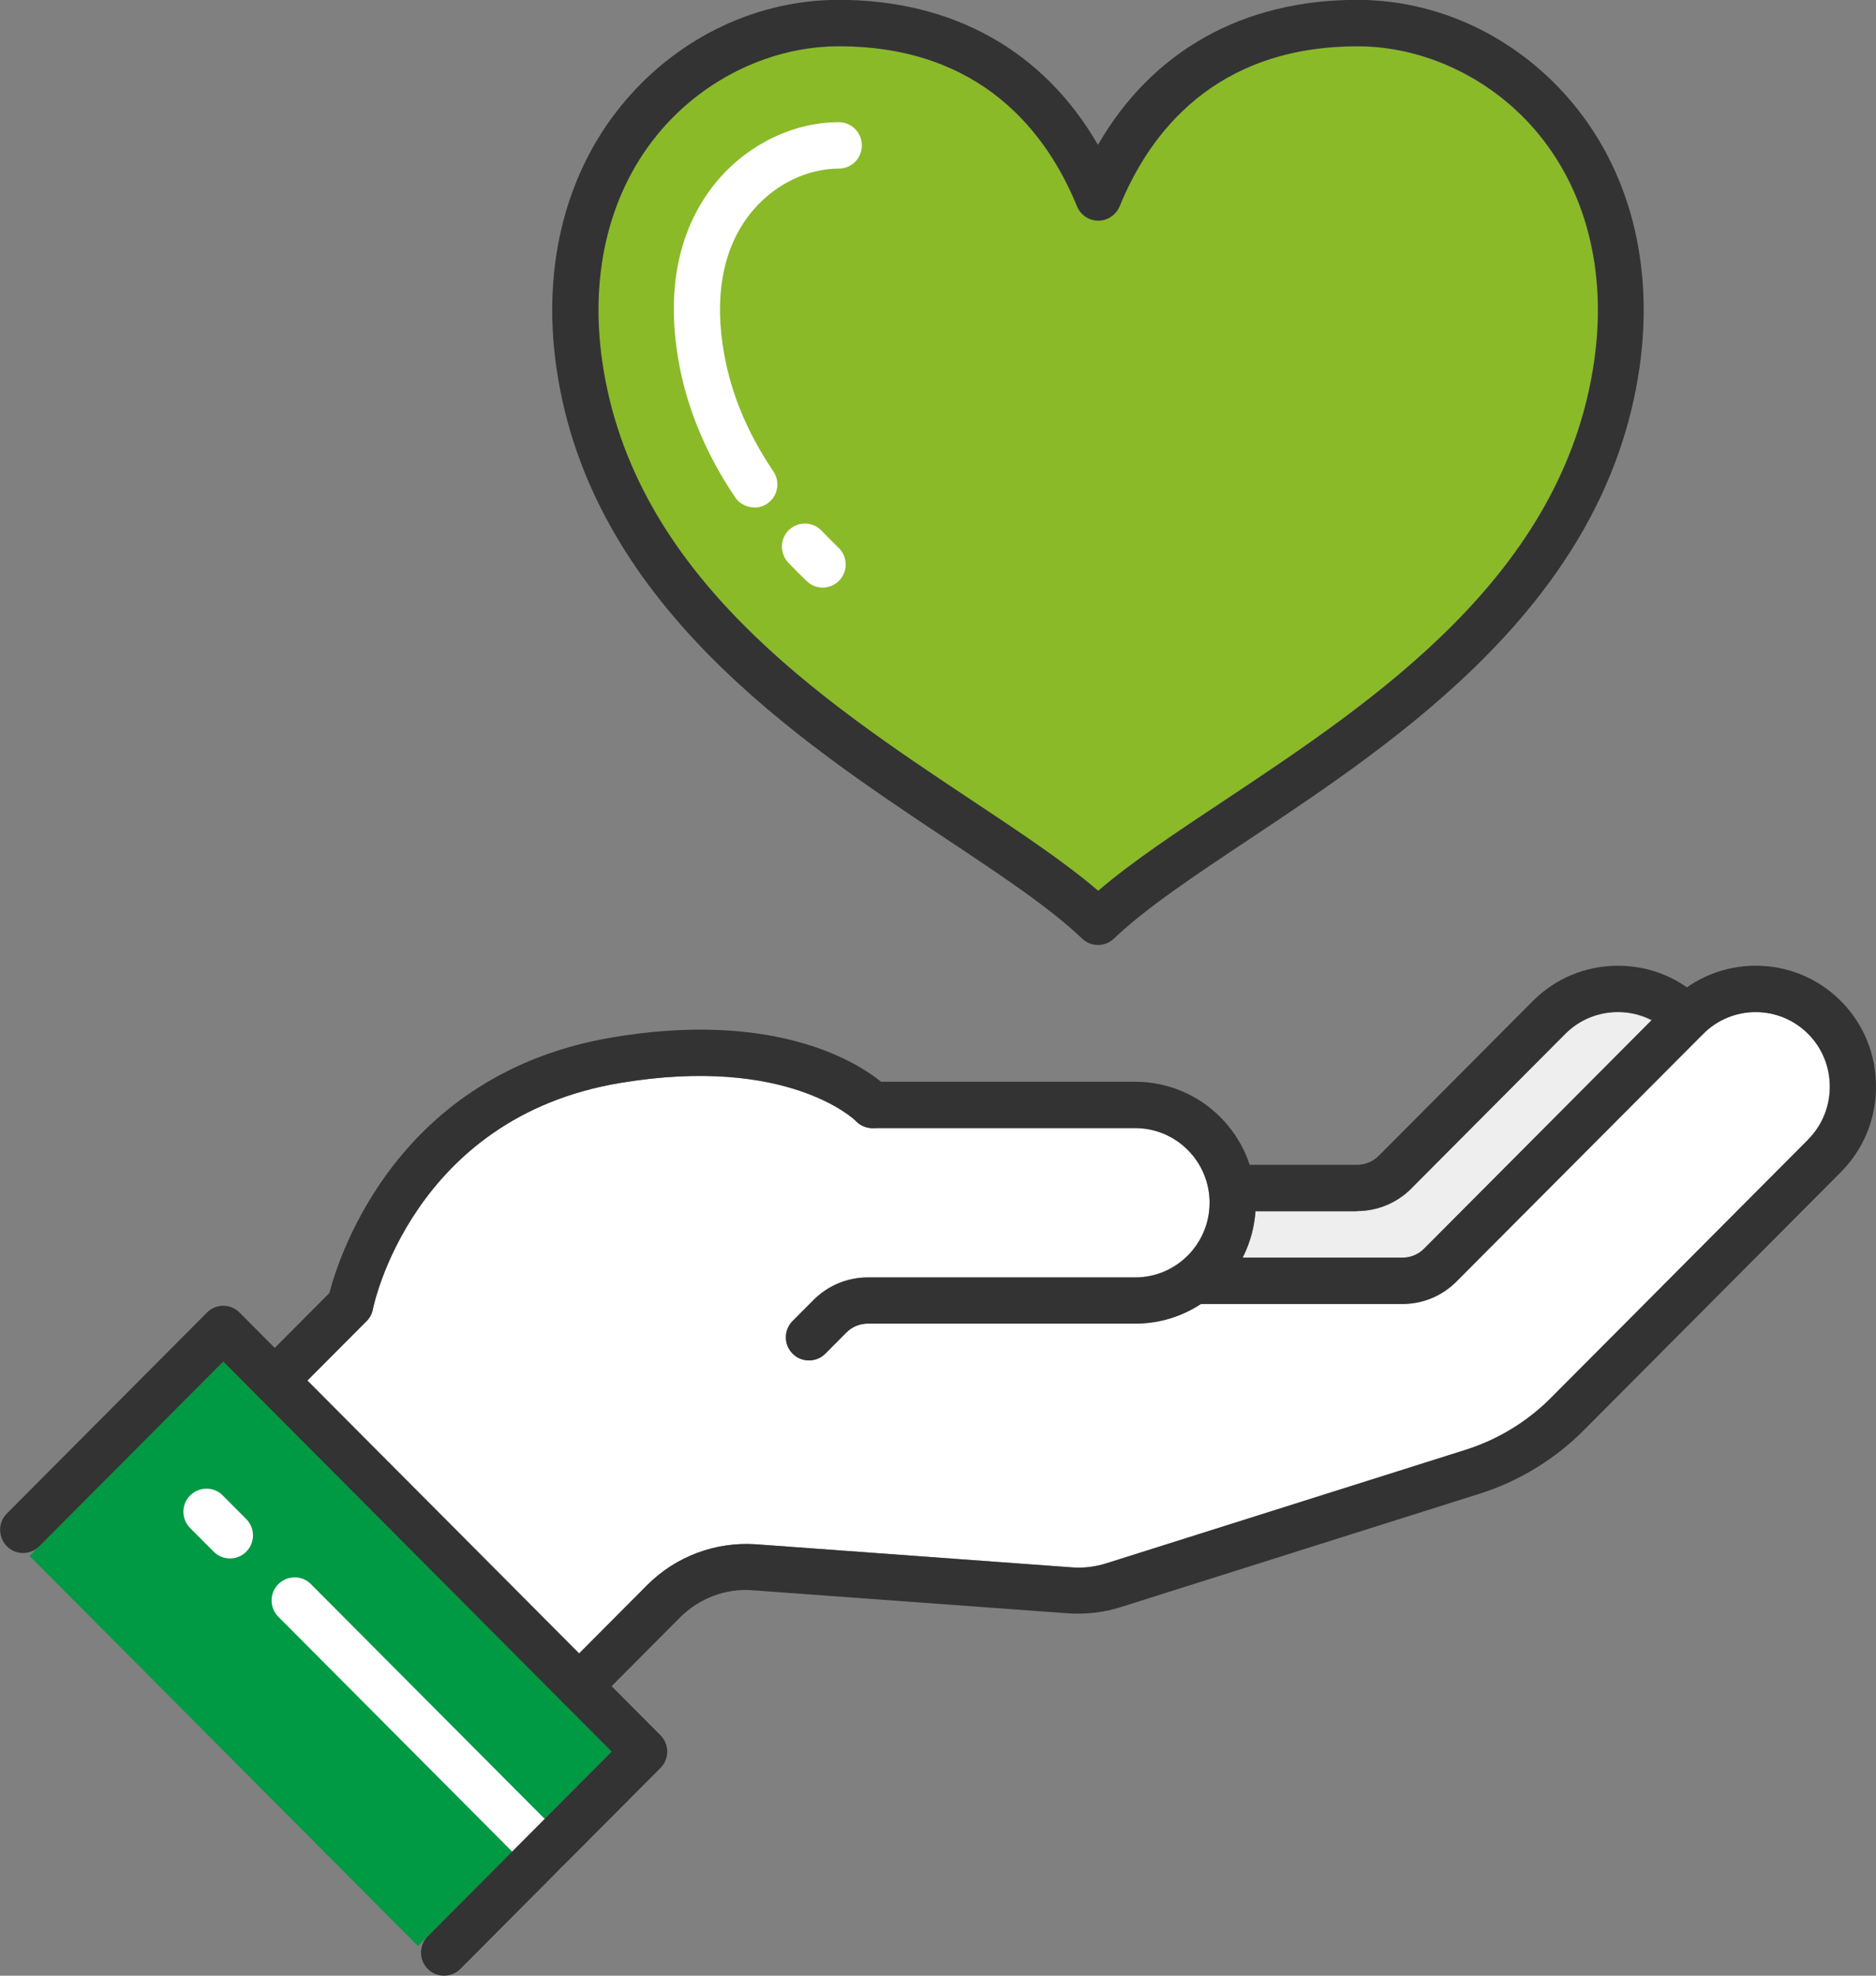
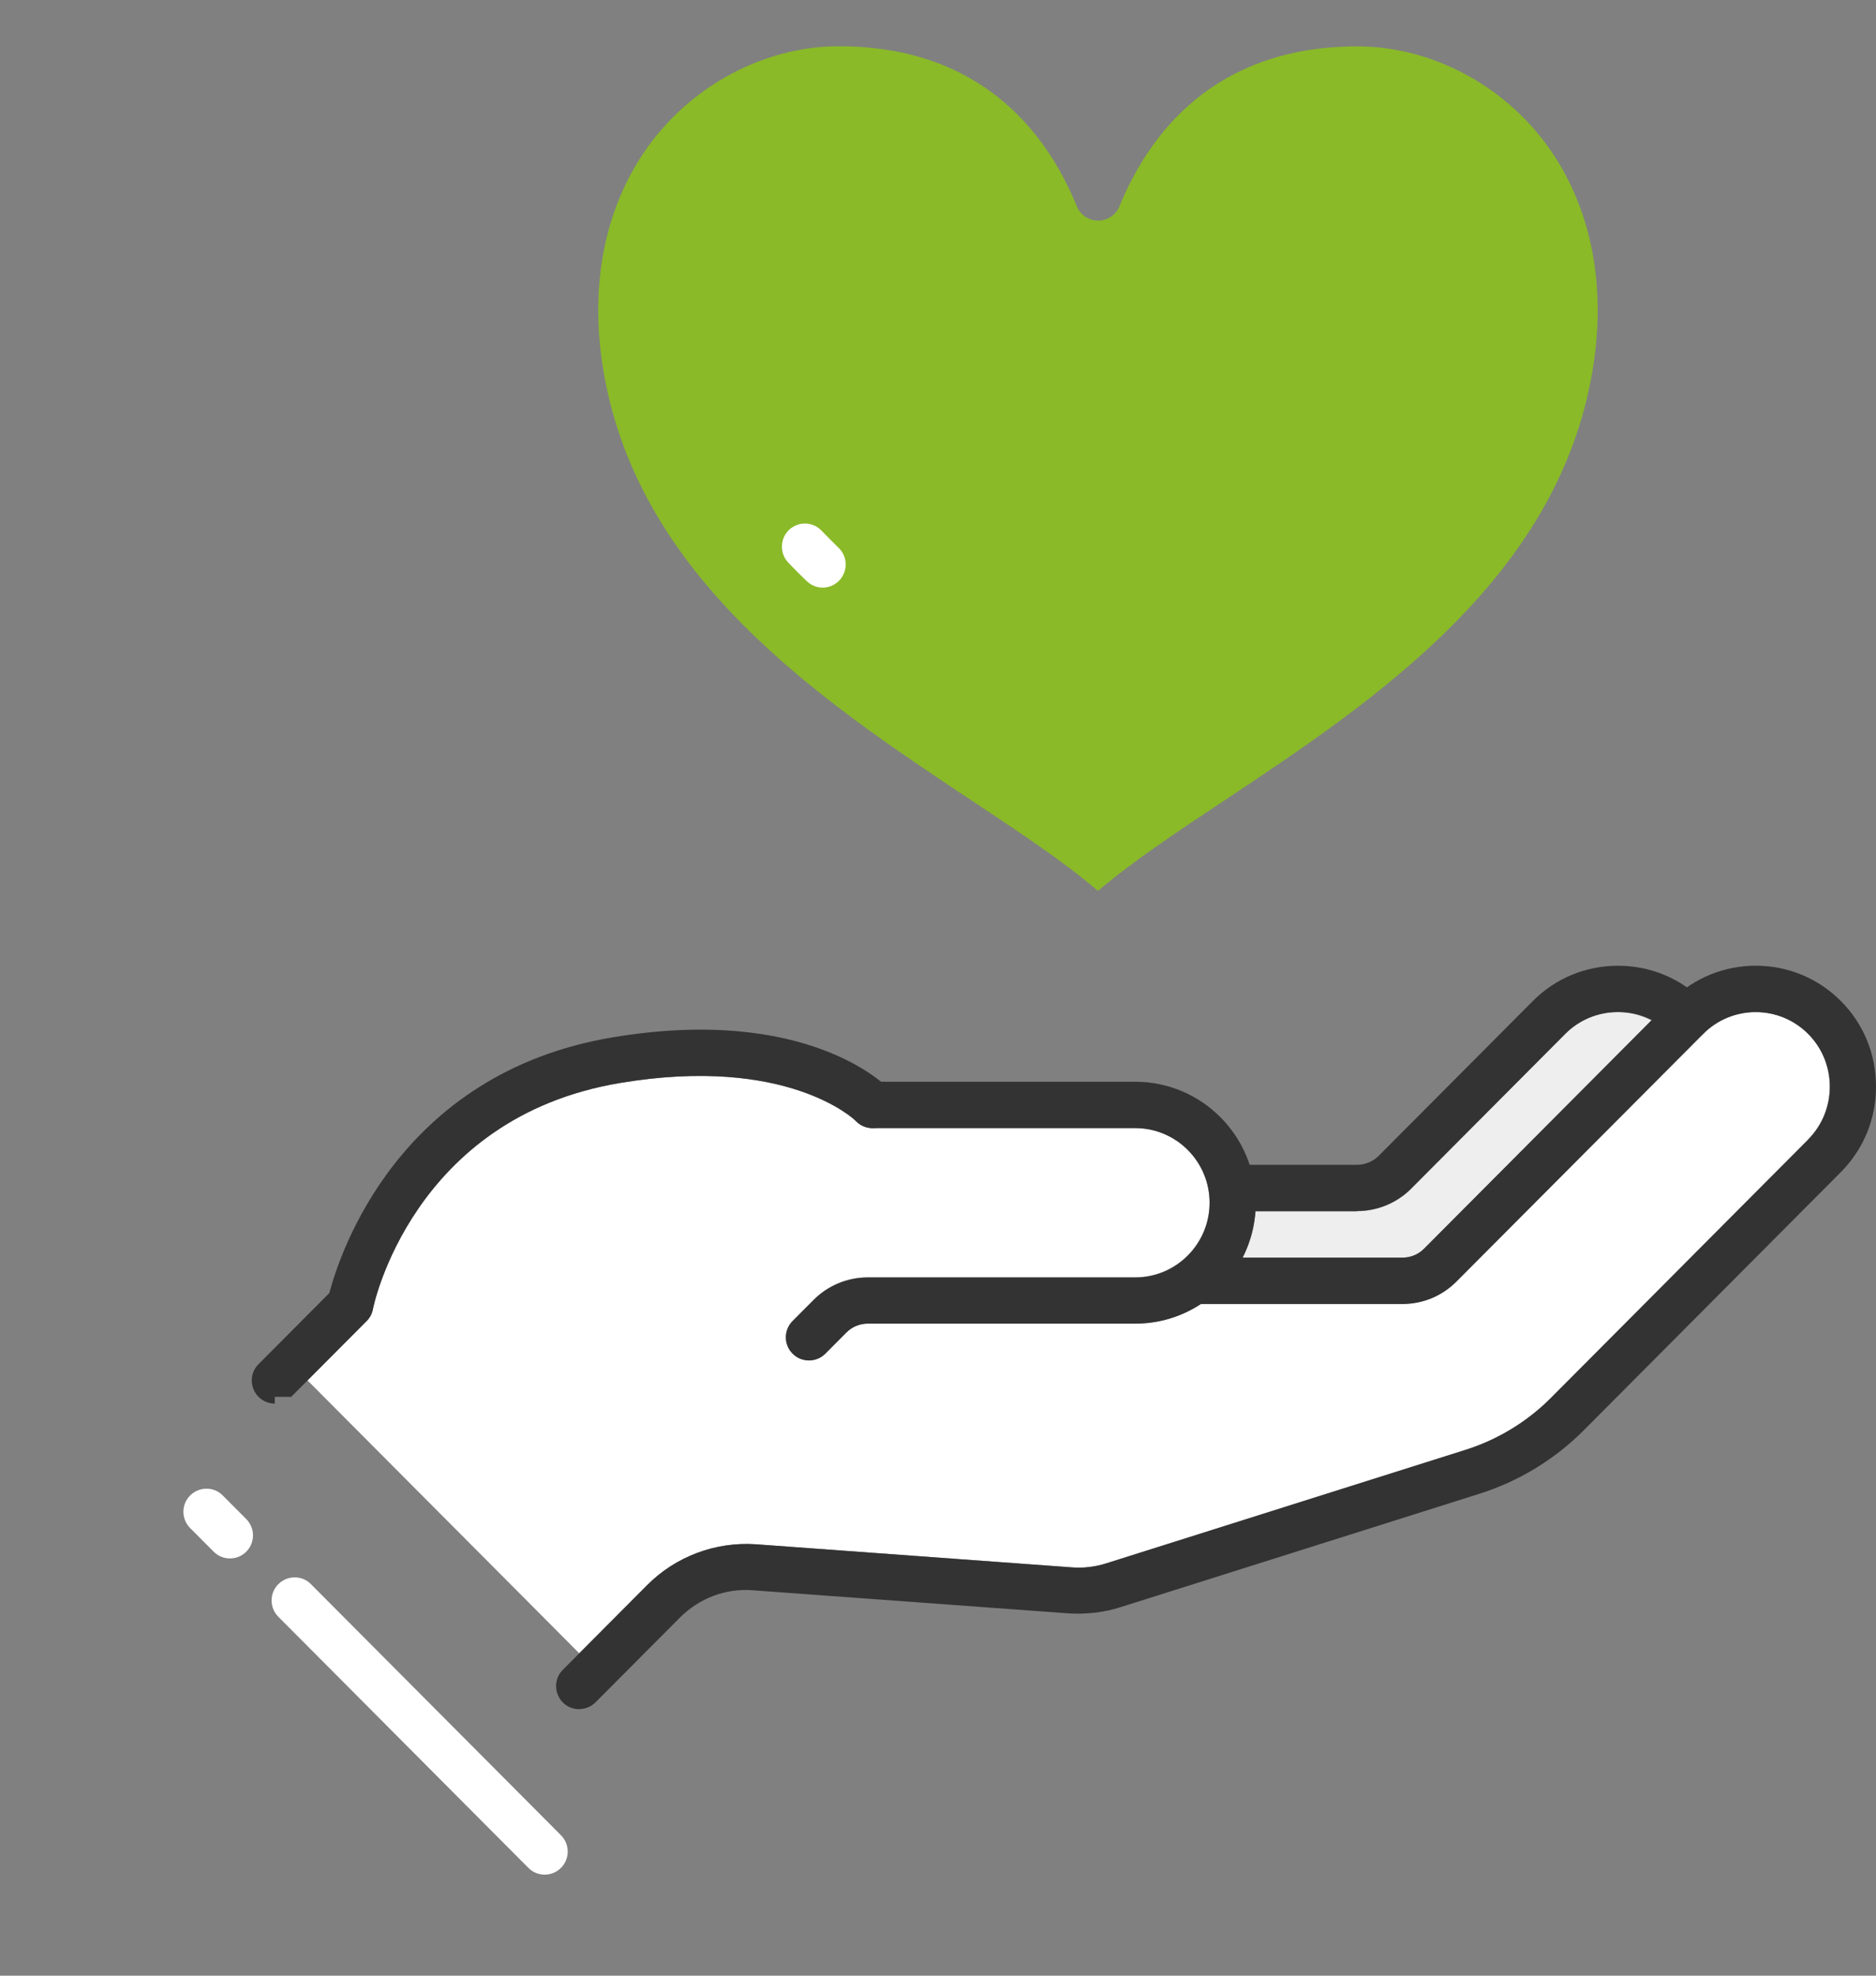
<svg xmlns="http://www.w3.org/2000/svg" width="209" height="220" viewBox="0 0 209 220" fill="none">
  <rect x="0" y="0" width="209" height="220" fill="#808080" stroke="none" />
  <g clip-path="url(#clip0_24061_20125)">
    <path d="M157.23 132.352L174.395 115.122C175.949 113.562 178.036 112.706 180.259 112.706C181.584 112.706 182.849 113.042 183.991 113.623L158.662 139.048C158.022 139.69 157.169 140.042 156.255 140.042H138.45C139.257 138.467 139.745 136.724 139.882 134.874H151.199C153.453 134.874 155.646 133.957 157.245 132.352H157.23Z" fill="#EEEEEF" />
-     <path d="M24.875 151.597L3.292 173.261L46.566 216.698L68.149 195.034L24.875 151.597Z" fill="#009944" />
    <path d="M201.446 126.894L172.811 155.636C170.146 158.311 166.856 160.314 163.277 161.445L123.28 174.074C122.031 174.471 120.721 174.639 119.396 174.532L84.243 171.964C79.735 171.643 75.302 173.294 72.104 176.504L64.534 184.103L34.255 153.709L40.835 147.105C41.2 146.738 41.444 146.279 41.535 145.775C41.703 144.903 46.013 124.463 69.058 120.595C87.701 117.476 95.194 124.677 95.347 124.83C95.347 124.83 95.347 124.83 95.362 124.83C95.529 124.998 95.727 125.105 95.925 125.227C96.017 125.273 96.093 125.365 96.184 125.395C96.23 125.411 96.291 125.411 96.337 125.426C96.611 125.518 96.87 125.594 97.159 125.594C97.159 125.594 97.174 125.594 97.189 125.594H126.463C131.033 125.594 134.749 129.324 134.749 133.911C134.749 138.498 131.033 142.228 126.463 142.228H96.672C94.417 142.228 92.224 143.145 90.625 144.75L88.294 147.09C87.289 148.099 87.289 149.734 88.294 150.728C88.797 151.233 89.452 151.477 90.107 151.477C90.762 151.477 91.417 151.233 91.919 150.728L94.25 148.389C94.89 147.747 95.773 147.38 96.672 147.38H126.463C129.159 147.38 131.672 146.57 133.79 145.179H156.225C158.51 145.179 160.657 144.292 162.256 142.671L189.733 115.106C192.947 111.865 198.202 111.88 201.431 115.106C202.984 116.666 203.837 118.76 203.837 120.992C203.837 123.224 202.984 125.304 201.431 126.878L201.446 126.894Z" fill="white" />
    <path d="M73.703 14.432C78.714 8.623 86.101 5.152 93.443 5.152C109.344 5.152 116.64 14.83 119.96 22.963C120.356 23.926 121.3 24.568 122.336 24.568C123.372 24.568 124.316 23.942 124.712 22.978C128.032 14.86 135.343 5.167 151.229 5.167C158.586 5.167 165.958 8.638 170.969 14.447C176.68 21.067 179.026 30.225 177.579 40.239C174.152 64.043 153.224 77.955 136.409 89.131C130.926 92.77 126.098 95.996 122.321 99.206C118.559 95.981 113.715 92.77 108.232 89.131C91.417 77.955 70.49 64.043 67.063 40.239C65.616 30.225 67.961 21.067 73.673 14.447L73.703 14.432Z" fill="#8ABA28" />
    <path d="M60.681 208.748C60.026 208.748 59.371 208.503 58.868 207.999L31.011 180.036C30.006 179.027 30.006 177.391 31.011 176.398C32.016 175.404 33.646 175.389 34.636 176.398L62.493 204.36C63.498 205.369 63.498 207.005 62.493 207.999C61.991 208.503 61.336 208.748 60.681 208.748Z" fill="white" />
    <path d="M25.619 173.538C24.964 173.538 24.309 173.294 23.806 172.789L21.187 170.16C20.181 169.151 20.181 167.515 21.187 166.521C22.192 165.527 23.822 165.512 24.811 166.521L27.431 169.151C28.436 170.16 28.436 171.796 27.431 172.789C26.929 173.294 26.274 173.538 25.619 173.538Z" fill="white" />
    <path d="M90.122 151.493C89.467 151.493 88.812 151.248 88.31 150.744C87.304 149.735 87.304 148.099 88.31 147.105L90.64 144.766C92.254 143.145 94.402 142.259 96.687 142.259H126.479C131.048 142.259 134.764 138.528 134.764 133.942C134.764 129.355 131.048 125.625 126.479 125.625H97.204C95.788 125.625 94.63 124.478 94.63 123.041C94.63 121.604 95.773 120.457 97.204 120.457H126.479C133.881 120.457 139.897 126.496 139.897 133.926C139.897 141.357 133.881 147.395 126.479 147.395H96.687C95.773 147.395 94.92 147.747 94.28 148.404L91.95 150.744C91.447 151.248 90.792 151.493 90.137 151.493H90.122Z" fill="#333333" />
    <path d="M151.183 134.874H137.871C136.454 134.874 135.297 133.728 135.297 132.29C135.297 130.853 136.439 129.707 137.871 129.707H151.183C152.081 129.707 152.965 129.34 153.605 128.698L170.77 111.468C173.298 108.93 176.664 107.539 180.259 107.539C183.853 107.539 187.219 108.93 189.748 111.468C190.753 112.477 190.753 114.113 189.748 115.106C188.743 116.1 187.113 116.115 186.123 115.106C184.569 113.547 182.483 112.691 180.259 112.691C178.035 112.691 175.964 113.547 174.395 115.106L157.23 132.336C155.615 133.957 153.467 134.844 151.183 134.844V134.874Z" fill="#333333" />
-     <path d="M30.614 156.293C29.959 156.293 29.304 156.049 28.802 155.544C27.797 154.535 27.797 152.899 28.802 151.906L36.691 143.986C37.834 139.644 44.353 119.525 68.22 115.519C89.909 111.881 98.697 120.885 99.062 121.268C100.037 122.307 99.992 123.928 98.971 124.906C97.951 125.885 96.336 125.839 95.361 124.83C95.194 124.662 87.7 117.476 69.073 120.595C45.906 124.478 41.581 145.561 41.55 145.775C41.459 146.279 41.215 146.738 40.849 147.105L32.442 155.544C31.939 156.049 31.284 156.293 30.63 156.293H30.614Z" fill="#333333" />
+     <path d="M30.614 156.293C29.959 156.293 29.304 156.049 28.802 155.544C27.797 154.535 27.797 152.899 28.802 151.906L36.691 143.986C37.834 139.644 44.353 119.525 68.22 115.519C89.909 111.881 98.697 120.885 99.062 121.268C100.037 122.307 99.992 123.928 98.971 124.906C97.951 125.885 96.336 125.839 95.361 124.83C95.194 124.662 87.7 117.476 69.073 120.595C45.906 124.478 41.581 145.561 41.55 145.775C41.459 146.279 41.215 146.738 40.849 147.105L32.442 155.544H30.614Z" fill="#333333" />
    <path d="M64.519 190.325C63.864 190.325 63.209 190.081 62.706 189.576C61.701 188.567 61.701 186.931 62.706 185.937L72.104 176.504C75.302 173.294 79.734 171.658 84.243 171.964L119.396 174.532C120.721 174.639 122.031 174.471 123.28 174.074L163.276 161.445C166.856 160.314 170.161 158.311 172.811 155.636L201.445 126.894C204.674 123.652 204.674 118.378 201.445 115.137C198.216 111.896 192.977 111.896 189.748 115.137C181.554 123.362 166.81 138.146 162.271 142.702C160.657 144.322 158.524 145.209 156.24 145.209H133.165C131.748 145.209 130.591 144.062 130.591 142.625C130.591 141.188 131.733 140.042 133.165 140.042H156.24C157.154 140.042 158.007 139.69 158.646 139.048C163.185 134.492 177.929 119.693 186.123 111.468C191.347 106.224 199.861 106.224 205.086 111.468C207.614 114.005 209 117.384 209 120.992C209 124.6 207.614 127.979 205.086 130.517L176.451 159.259C173.207 162.516 169.186 164.962 164.815 166.338L124.833 178.966C122.96 179.562 120.995 179.776 119.03 179.654L83.877 177.085C80.846 176.841 77.891 177.972 75.744 180.128L66.346 189.561C65.844 190.065 65.189 190.31 64.534 190.31L64.519 190.325Z" fill="#333333" />
-     <path d="M49.471 220C48.816 220 48.161 219.756 47.658 219.251C46.653 218.242 46.653 216.606 47.658 215.612L68.144 195.049L24.873 151.615L4.387 172.178C3.382 173.187 1.752 173.187 0.762 172.178C-0.228 171.169 -0.243 169.533 0.762 168.539L23.06 146.157C24.065 145.148 25.695 145.148 26.685 146.157L73.581 193.23C74.587 194.239 74.587 195.875 73.581 196.869L51.283 219.251C50.781 219.756 50.126 220 49.471 220Z" fill="#333333" />
-     <path d="M122.336 105.23C121.696 105.23 121.071 105.001 120.569 104.527C116.944 101.072 111.598 97.525 105.414 93.412C88.675 82.282 65.752 67.055 61.99 40.958C60.33 29.445 63.102 18.82 69.804 11.053C75.866 4.021 84.487 -0.015 93.427 -0.015C106.191 -0.015 116.274 5.672 122.32 16.129C128.367 5.672 138.45 -0.015 151.214 -0.015C160.169 -0.015 168.775 4.021 174.837 11.053C181.538 18.82 184.311 29.43 182.65 40.958C178.888 67.055 155.966 82.282 139.242 93.412C133.058 97.525 127.712 101.072 124.087 104.527C123.584 105.001 122.96 105.23 122.32 105.23H122.336ZM93.442 5.152C86.086 5.152 78.714 8.623 73.703 14.432C67.991 21.052 65.646 30.21 67.093 40.224C70.52 64.028 91.447 77.94 108.262 89.116C113.745 92.755 118.589 95.981 122.351 99.191C126.113 95.965 130.956 92.755 136.439 89.116C153.255 77.94 174.182 64.028 177.609 40.224C179.056 30.21 176.71 21.052 170.999 14.432C165.988 8.623 158.601 5.152 151.259 5.152C135.358 5.152 128.062 14.83 124.742 22.963C124.346 23.926 123.402 24.568 122.366 24.568C121.33 24.568 120.386 23.942 119.99 22.963C116.67 14.845 109.359 5.152 93.473 5.152H93.442Z" fill="#333333" />
-     <path d="M84.03 56.506C83.207 56.506 82.4 56.108 81.898 55.375C78.41 50.207 76.216 44.703 75.409 39.016C74.297 31.357 75.912 24.767 80.055 19.967C83.497 15.976 88.493 13.607 93.443 13.607C94.859 13.607 96.017 14.753 96.017 16.19C96.017 17.628 94.874 18.774 93.443 18.774C89.97 18.774 86.406 20.486 83.939 23.361C80.801 26.999 79.613 32.167 80.496 38.297C81.212 43.282 83.07 47.914 86.162 52.5C86.954 53.678 86.65 55.283 85.477 56.078C85.035 56.384 84.532 56.521 84.045 56.521L84.03 56.506Z" fill="white" />
    <path d="M91.66 65.434C91.02 65.434 90.381 65.19 89.878 64.716C89.178 64.043 88.492 63.355 87.822 62.652C86.847 61.627 86.878 59.992 87.898 59.013C88.919 58.035 90.548 58.065 91.523 59.09C92.148 59.732 92.787 60.374 93.427 61.001C94.448 61.979 94.478 63.615 93.503 64.639C93.001 65.159 92.33 65.434 91.645 65.434H91.66Z" fill="white" />
  </g>
  <defs>
    <clipPath id="clip0_24061_20125">
      <rect width="209" height="220" fill="white" />
    </clipPath>
  </defs>
</svg>